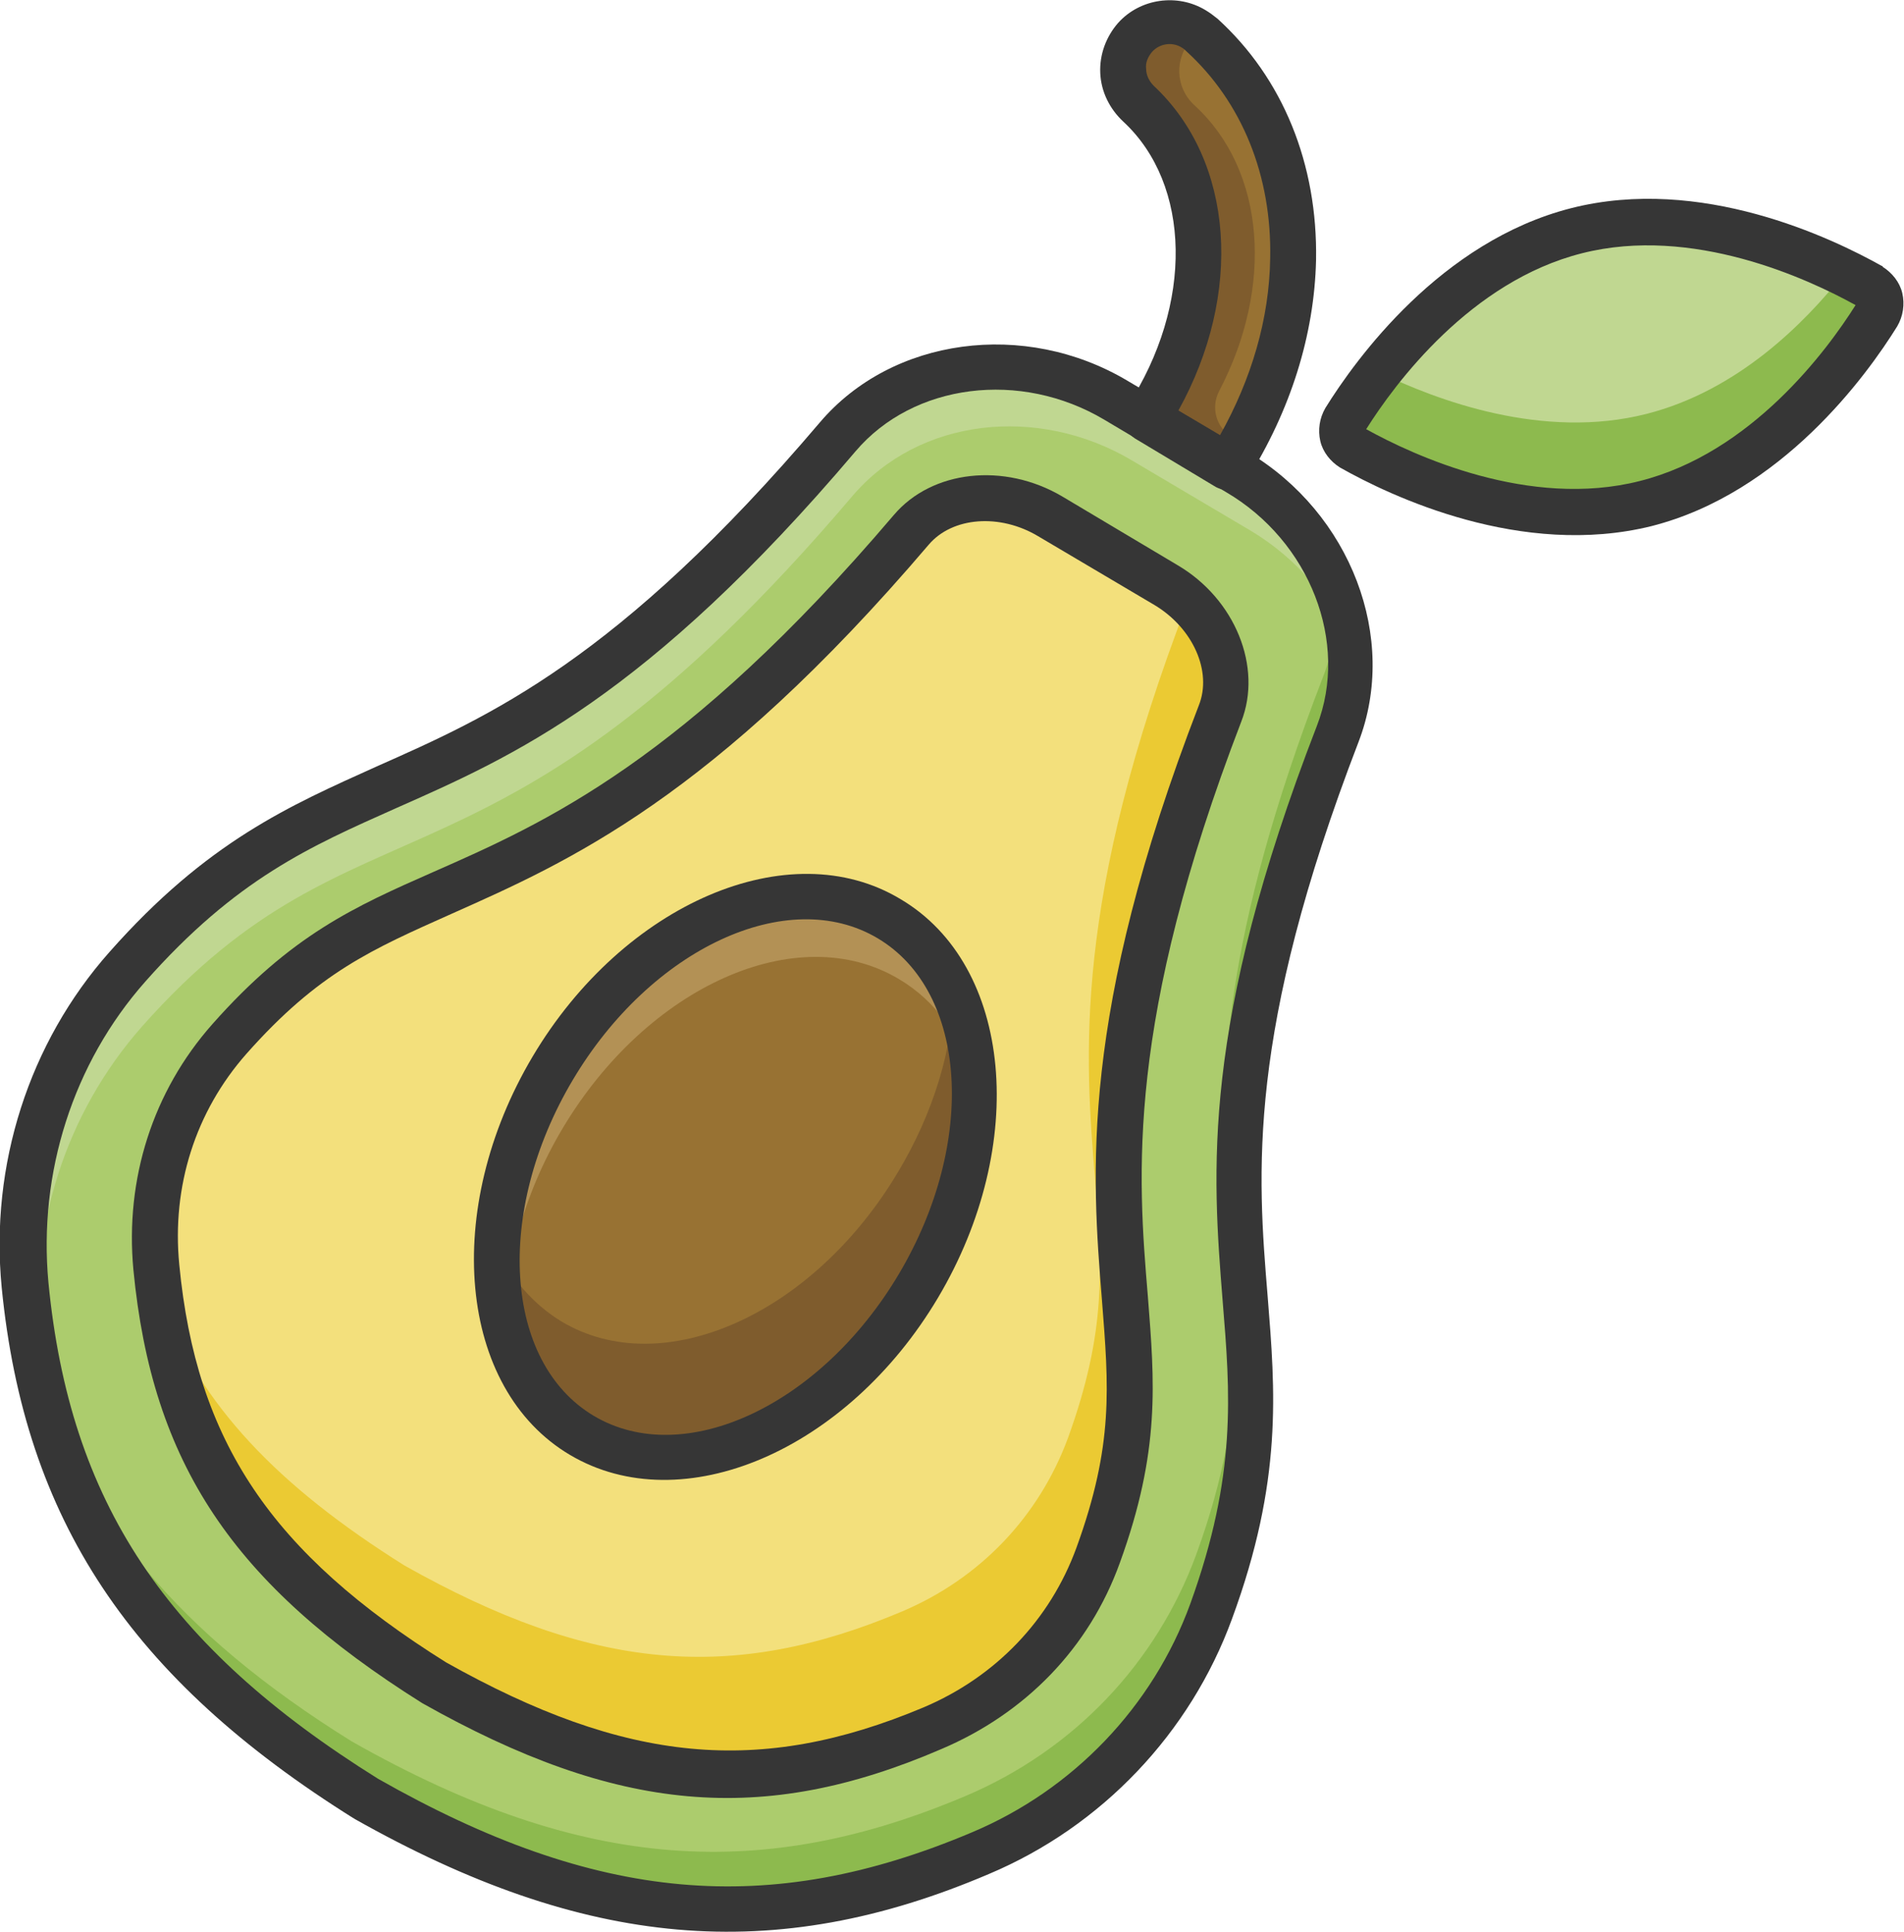
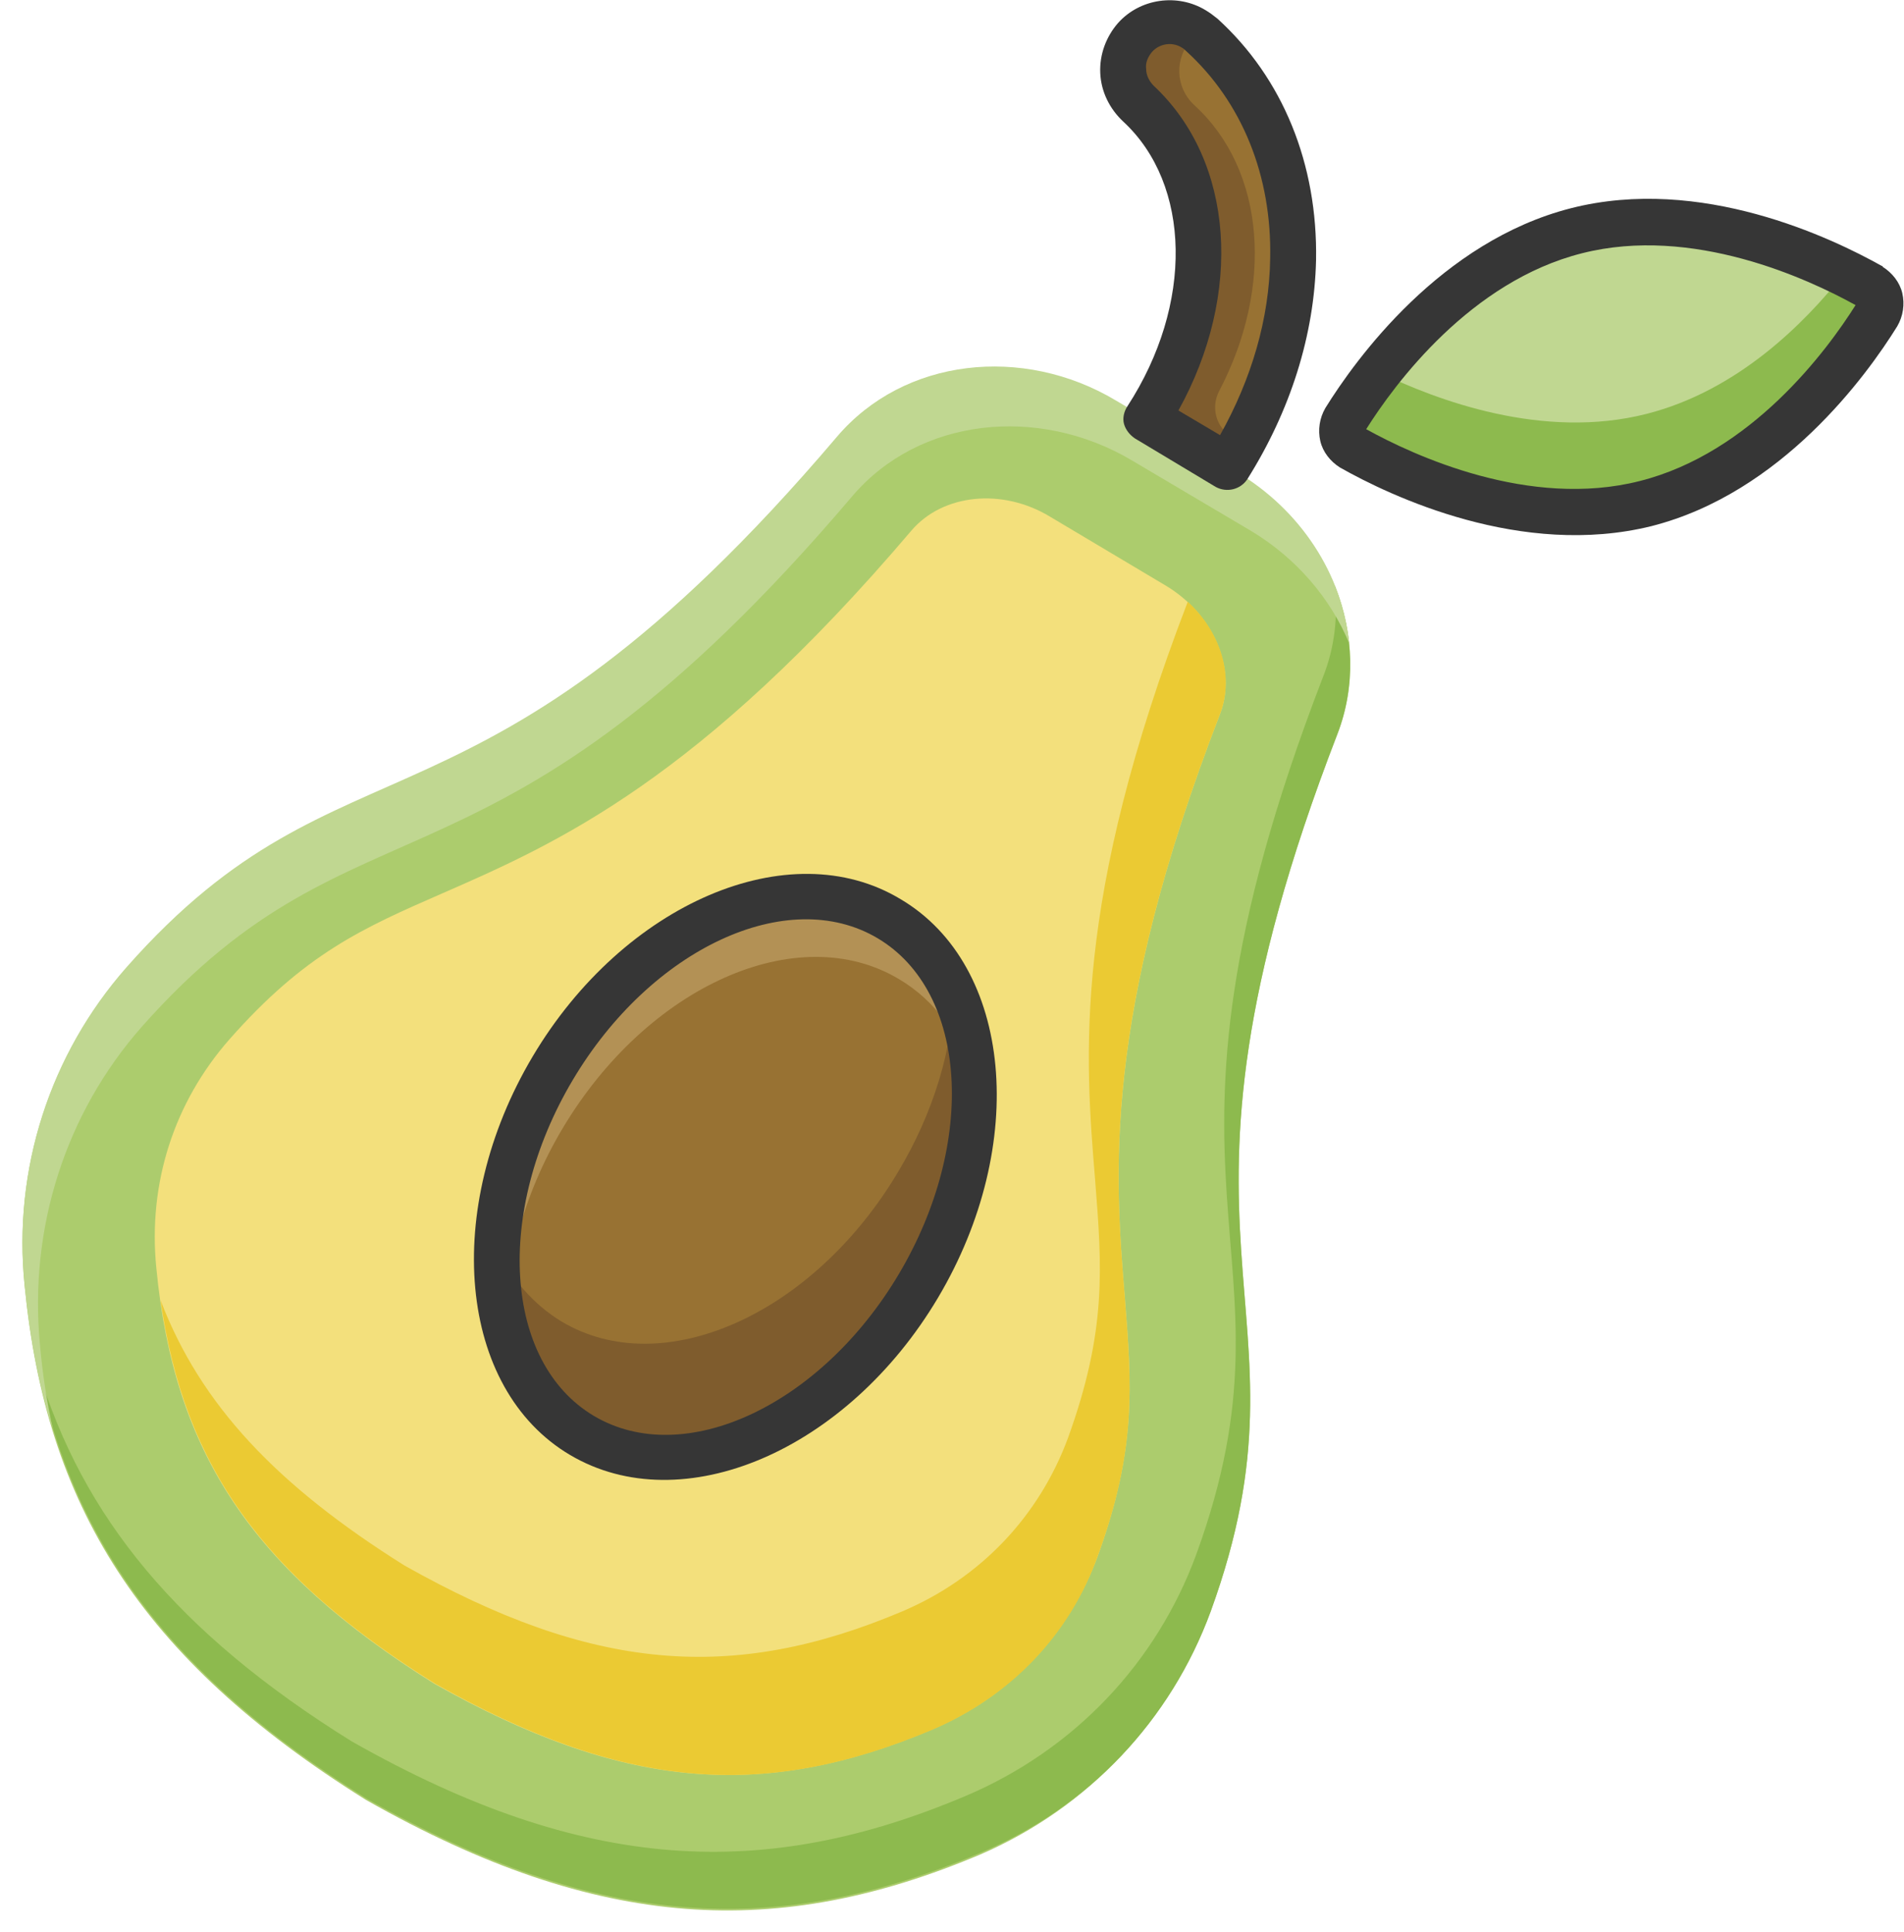
<svg xmlns="http://www.w3.org/2000/svg" version="1.1" id="Layer_1" x="0px" y="0px" viewBox="0 0 224.1 227.3" style="enable-background:new 0 0 224.1 227.3;" xml:space="preserve">
  <style type="text/css">
	.st0{fill:#ACCC6D;}
	.st1{fill:#F3E07C;}
	.st2{fill:#C0D791;}
	.st3{fill:#987233;}
	.st4{fill:#EBCA33;}
	.st5{fill:#8DBA4E;}
	.st6{fill:#7F5C2D;}
	.st7{fill:#B39155;}
	.st8{fill:#363636;}
</style>
  <g>
    <g>
      <g>
        <path class="st0" d="M142.5,189.6c13.3-36.6-8.7-42.1,14.9-103.2c4.4-11.3-1-24.4-11.9-30.8l-7.1-4.2l-7.1-4.2     c-10.9-6.5-24.9-5-32.8,4.3c-42.5,50-57.8,33.2-83.6,62.4c-9,10.2-13.4,23.7-12,37.4c2.5,25.6,13.3,43.7,40.2,60.5     c27.5,15.6,48.6,16.4,72.3,6.4C128.1,212.7,137.8,202.4,142.5,189.6z" />
      </g>
      <g>
        <path class="st1" d="M51.1,198.1c-21.4-13.4-30.6-27.1-32.7-48.9c-1-10,2.1-19.5,8.6-26.9c8.9-10.1,15.7-13.1,25.1-17.2     c13.5-5.9,30.2-13.3,55.2-42.7c3.7-4.3,10.7-5,16.3-1.6l13.6,8.1c5.7,3.4,8.4,9.9,6.4,15.1c-13.9,35.9-12.4,54.2-11.2,68.8     c0.8,10.2,1.4,17.6-3.2,30.3c-3.4,9.2-10.3,16.5-19.5,20.4C89.6,212,73.1,210.5,51.1,198.1z" />
      </g>
      <g>
        <path class="st2" d="M193.7,59.2c-14.5,3.7-29.3-3.6-34.6-6.6c-0.5-0.3-0.9-0.8-1.1-1.4c-0.2-0.6-0.1-1.2,0.3-1.8     c3.2-5.1,12.8-18.6,27.3-22.3c14.5-3.7,29.4,3.6,34.6,6.6c0.5,0.3,0.9,0.8,1.1,1.4c0.2,0.6,0.1,1.2-0.3,1.8     C217.8,42.1,208.1,55.6,193.7,59.2z" />
      </g>
      <g>
        <path class="st3" d="M108.1,151.2c-10,16.8-27.7,24.7-39.6,17.6c-11.9-7.1-13.4-26.4-3.4-43.2s27.7-24.7,39.6-17.6     C116.6,115.1,118.1,134.5,108.1,151.2z" />
      </g>
      <g>
        <path class="st3" d="M134,12.3c9.2,8.4,9.4,24,1,37l3.5,2.1l6.1,3.6c4.8-7.6,7.5-16.1,7.7-24.4c0.2-10.5-3.6-19.9-10.7-26.4     c-2.3-2.1-5.8-1.9-7.8,0.4C131.6,6.7,131.7,10.2,134,12.3z" />
      </g>
      <g>
        <path class="st4" d="M129.2,183.1c4.6-12.6,4-20,3.2-30.3c-1.2-14.7-2.7-32.9,11.2-68.8c1.7-4.4,0.1-9.6-3.8-13.2     c-13.6,35.4-12.1,53.5-10.9,68.1c0.8,10.2,1.4,17.6-3.2,30.3c-3.4,9.2-10.3,16.5-19.5,20.4c-20.1,8.5-36.6,7-58.6-5.4     c-15-9.4-24-18.9-28.7-31.2c2.8,19.6,12.1,32.5,32.3,45.1c22,12.4,38.5,13.9,58.6,5.4C118.9,199.6,125.9,192.4,129.2,183.1z" />
      </g>
      <g>
        <path class="st5" d="M142.5,189.6c13.3-36.6-8.7-42.1,14.9-103.2c2.2-5.7,1.9-11.9-0.3-17.5c0.4,3.6,0,7.3-1.4,10.8     c-23.6,61.2-1.6,66.7-14.9,103.2c-4.7,12.8-14.4,23-27.1,28.4c-23.6,10-44.8,9.2-72.3-6.4c-20.6-12.8-31.7-26.5-36.9-43.7     c4.2,20.4,15.5,36,38.6,50.4c27.5,15.6,48.6,16.4,72.3,6.4C128.1,212.7,137.8,202.4,142.5,189.6z" />
      </g>
      <g>
        <path class="st2" d="M4.7,158.2c-1.3-13.7,3-27.2,12-37.4c25.8-29.1,41.1-12.4,83.6-62.4c7.9-9.3,21.9-10.7,32.8-4.3l7.1,4.2     l7.1,4.2c5.3,3.2,9.3,7.9,11.5,13.2c-0.8-8.1-5.7-15.7-13.3-20.2l-7.1-4.2l-7.1-4.2c-10.9-6.5-24.9-5-32.8,4.3     c-42.5,50-57.8,33.2-83.6,62.4c-9,10.2-13.4,23.7-12,37.4c0.6,6,1.6,11.6,3.3,16.9C5.5,164.9,5,161.6,4.7,158.2z" />
      </g>
      <g>
        <path class="st5" d="M221,36.9c0.3-0.5,0.4-1.2,0.3-1.8c-0.2-0.6-0.5-1.1-1.1-1.4c-0.8-0.5-1.9-1-3.1-1.6     c-4.8,6.1-12.7,13.9-23.3,16.6c-12.2,3.1-24.7-1.6-31.5-4.9c-1.8,2.3-3.1,4.3-4,5.7c-0.3,0.5-0.4,1.2-0.3,1.8     c0.2,0.6,0.5,1.1,1.1,1.4c5.3,3,20.2,10.3,34.6,6.6C208.2,55.6,217.8,42.1,221,36.9z" />
      </g>
      <g>
        <path class="st6" d="M145,51.4L145,51.4c-1.9-1.1-2.5-3.5-1.5-5.4c6.4-12.2,5.5-25.9-2.9-33.6c-2.3-2.1-2.4-5.6-0.3-7.8     c0.3-0.3,0.6-0.6,0.9-0.8c-2.3-1.7-5.5-1.4-7.4,0.7c-2.1,2.3-1.9,5.8,0.3,7.8c9.2,8.4,9.4,24,1,37l3.5,2.1l6.1,3.6     c0.6-0.9,1.1-1.9,1.7-2.8L145,51.4z" />
      </g>
      <g>
        <path class="st6" d="M112.3,116.6c-0.2,6.8-2.4,14.3-6.6,21.3c-10,16.8-27.7,24.7-39.6,17.6c-3.3-2-5.9-5-7.6-8.6     c-0.3,9.5,3.1,17.8,10,21.9c11.9,7.1,29.6-0.8,39.6-17.6C115.3,139.2,116.5,125.8,112.3,116.6z" />
      </g>
      <g>
        <path class="st7" d="M66.2,132.8c10-16.8,27.7-24.7,39.6-17.6c4.4,2.6,7.3,6.8,8.8,12c-0.4-8.3-3.8-15.4-10-19.1     C92.7,101,75,108.9,65,125.7c-6.3,10.6-8,22.3-5.4,31.2C59.3,149.3,61.5,140.7,66.2,132.8z" />
      </g>
      <g>
        <g>
-           <path class="st8" d="M41.7,214C41.7,213.9,41.6,213.9,41.7,214c-26.4-16.5-38.8-35.2-41.5-62.5c-1.4-14.4,3.2-28.8,12.7-39.5      c11.5-13,21.2-17.2,31.4-21.8c13.3-5.9,28.4-12.5,52.2-40.5c8.5-10,24.1-12.1,36.2-4.9l14.2,8.4c12.1,7.2,17.7,21.9,13,34.1      c-13.2,34.3-11.9,50.7-10.7,65.2c0.9,11.2,1.8,21.7-4.2,38c-4.9,13.4-15.3,24.4-28.6,30C91.1,231.3,68.8,229.3,41.7,214      L41.7,214z M130,49.4c-9.9-5.9-22.5-4.3-29.3,3.7c-24.6,29-40.3,35.9-54.1,42c-10.1,4.5-18.8,8.3-29.5,20.4      C8.6,125.1,4.5,138,5.7,150.9c2.5,25.8,13.8,42.8,38.8,58.4c25.7,14.6,46,16.4,69.9,6.3c11.9-5,21.3-14.8,25.7-26.9      c5.5-15.2,4.7-24.7,3.8-35.7c-1.2-15.1-2.6-32.2,11.1-67.6c3.8-9.8-0.8-21.7-10.7-27.5L130,49.4z" />
-         </g>
+           </g>
        <g>
-           <path class="st8" d="M49.7,200.4L49.7,200.4c-22.3-14-31.8-28.2-34-51c-1-10.7,2.3-21,9.3-28.9c9.3-10.5,16.7-13.8,26-17.9      c13.2-5.8,29.6-13.1,54.2-42c4.5-5.3,13-6.2,19.8-2.2l13.6,8.1c6.8,4,10,12,7.5,18.4c-13.6,35.4-12.2,53.3-11,67.6      c0.8,10.2,1.5,18.2-3.3,31.4c-3.6,10-11.1,17.7-21,21.9C89.7,214.9,72.6,213.3,49.7,200.4C49.8,200.4,49.8,200.4,49.7,200.4z       M122.2,63.1c-4.5-2.7-10.1-2.3-12.9,1c-25.4,29.8-42.4,37.3-56.1,43.4c-9.4,4.2-15.7,6.9-24.2,16.5c-6,6.8-8.8,15.6-7.9,24.8      c2,20.8,10.8,33.9,31.4,46.8c21.2,11.9,36.9,13.4,56.2,5.3c8.5-3.6,14.9-10.3,18-18.8c4.4-12.1,3.8-18.9,3-29.1      c-1.2-14.9-2.7-33.5,11.4-70c1.6-4-0.7-9.1-5.2-11.8L122.2,63.1z" />
-         </g>
+           </g>
        <g>
          <path class="st8" d="M157.7,55c-1.1-0.7-2-1.8-2.3-3.1s-0.1-2.7,0.6-3.9c3.6-5.8,13.6-19.6,28.9-23.5      c15.3-3.9,30.7,3.5,36.6,6.8c0,0,0.1,0,0.1,0.1c1.1,0.7,2,1.8,2.3,3.1c0.3,1.3,0.1,2.7-0.6,3.9c-3.6,5.8-13.6,19.6-28.9,23.5      C179.1,65.7,163.7,58.4,157.7,55L157.7,55z M218.4,35.9c-5.6-3.1-19.2-9.4-32.2-6.1c-13.1,3.3-22,15.3-25.4,20.7      c5.6,3.1,19.2,9.4,32.2,6.1C206.1,53.3,215,41.3,218.4,35.9z" />
        </g>
        <g>
          <path class="st8" d="M67.1,171.2c-13.2-7.8-15.1-28.9-4.4-46.9c10.7-18,30.2-26.4,43.3-18.5c13.2,7.8,15.1,28.9,4.4,46.9      C99.7,170.7,80.3,179,67.1,171.2z M103.3,110.4c-10.6-6.3-26.7,1.2-35.9,16.7s-8.1,33.2,2.5,39.5s26.7-1.2,35.9-16.7      S113.9,116.7,103.3,110.4z" />
        </g>
        <g>
          <path class="st8" d="M143.1,57.3l-9.5-5.7c-0.6-0.4-1.1-1-1.3-1.7s0-1.5,0.4-2.1c7.8-12,7.5-26.1-0.5-33.5      c-1.6-1.5-2.6-3.5-2.7-5.7c-0.1-2.2,0.7-4.3,2.1-5.9c2.6-2.9,7-3.5,10.3-1.5c0.5,0.3,0.9,0.6,1.4,1c7.7,7,11.8,17.1,11.6,28.4      c-0.2,8.8-3,17.7-8.1,25.8C146,57.6,144.4,58,143.1,57.3z M138.7,48.3l4.9,2.9c3.7-6.6,5.8-13.7,5.9-20.8      c0.2-9.7-3.3-18.4-9.9-24.4c-0.1-0.1-0.3-0.3-0.5-0.4c-1.1-0.7-2.6-0.5-3.5,0.5c-0.5,0.6-0.8,1.3-0.7,2c0,0.8,0.4,1.5,0.9,2      C145.3,19,146.3,34.6,138.7,48.3z" />
        </g>
      </g>
    </g>
  </g>
</svg>